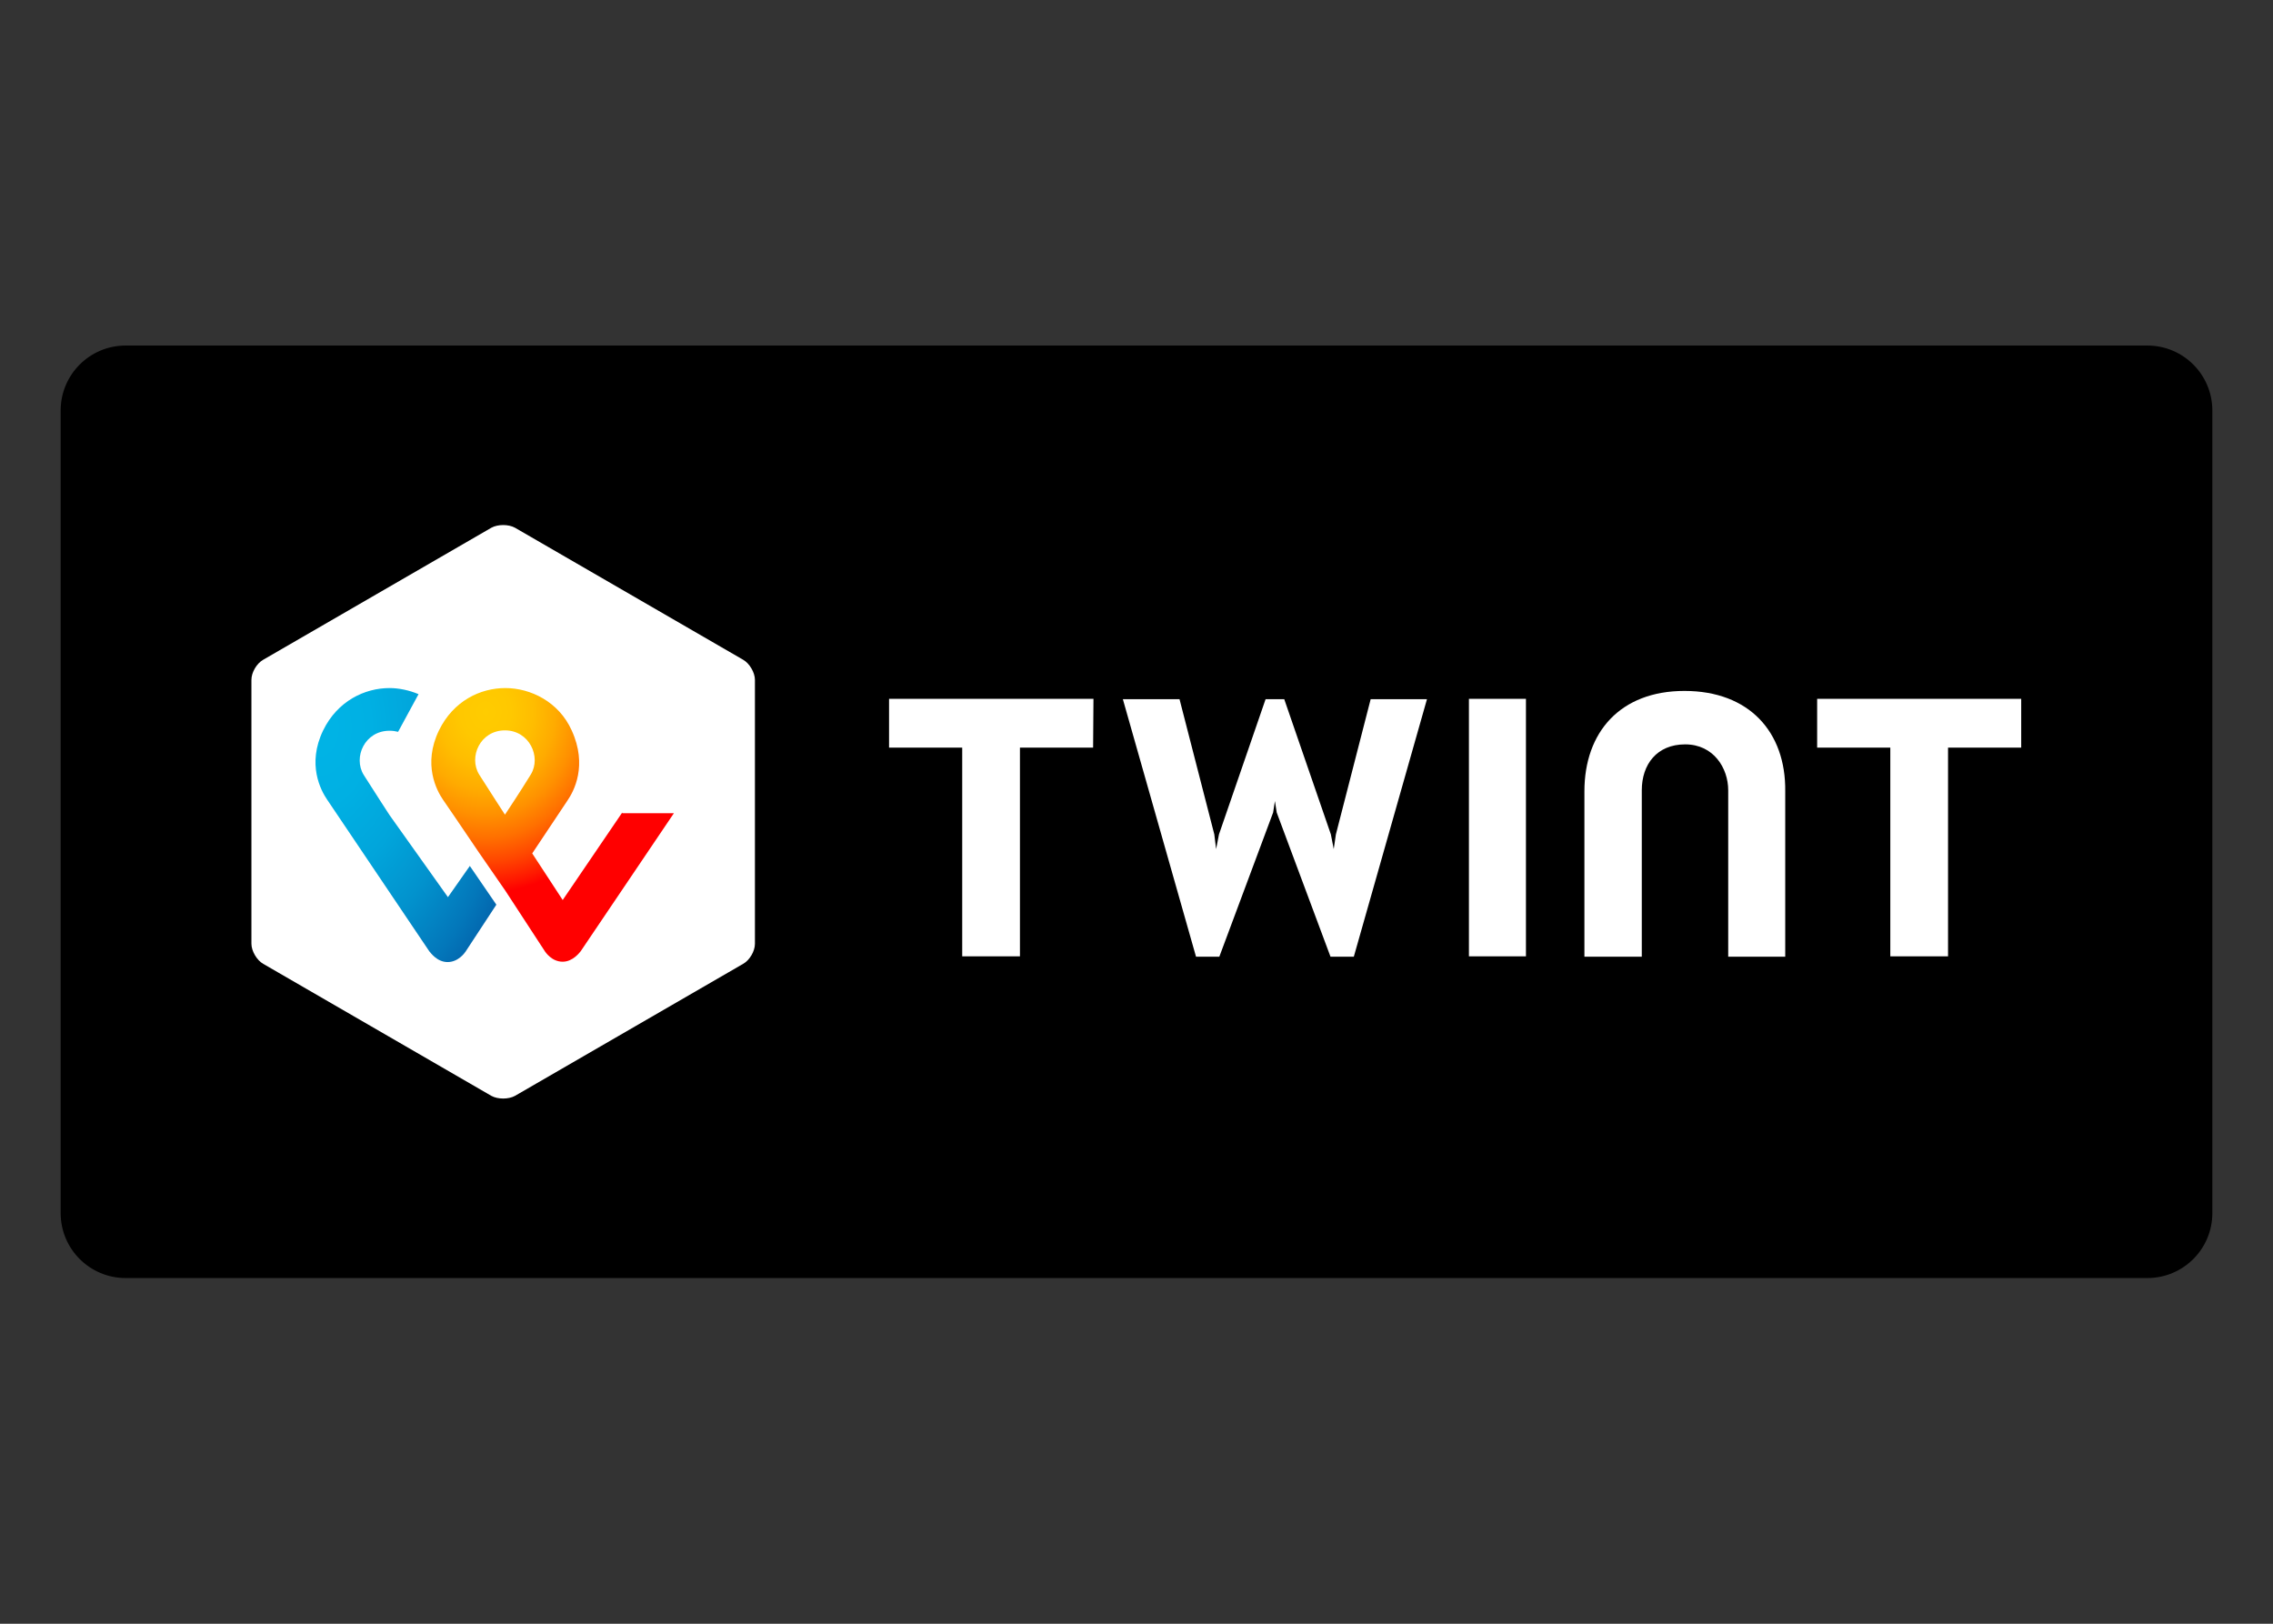
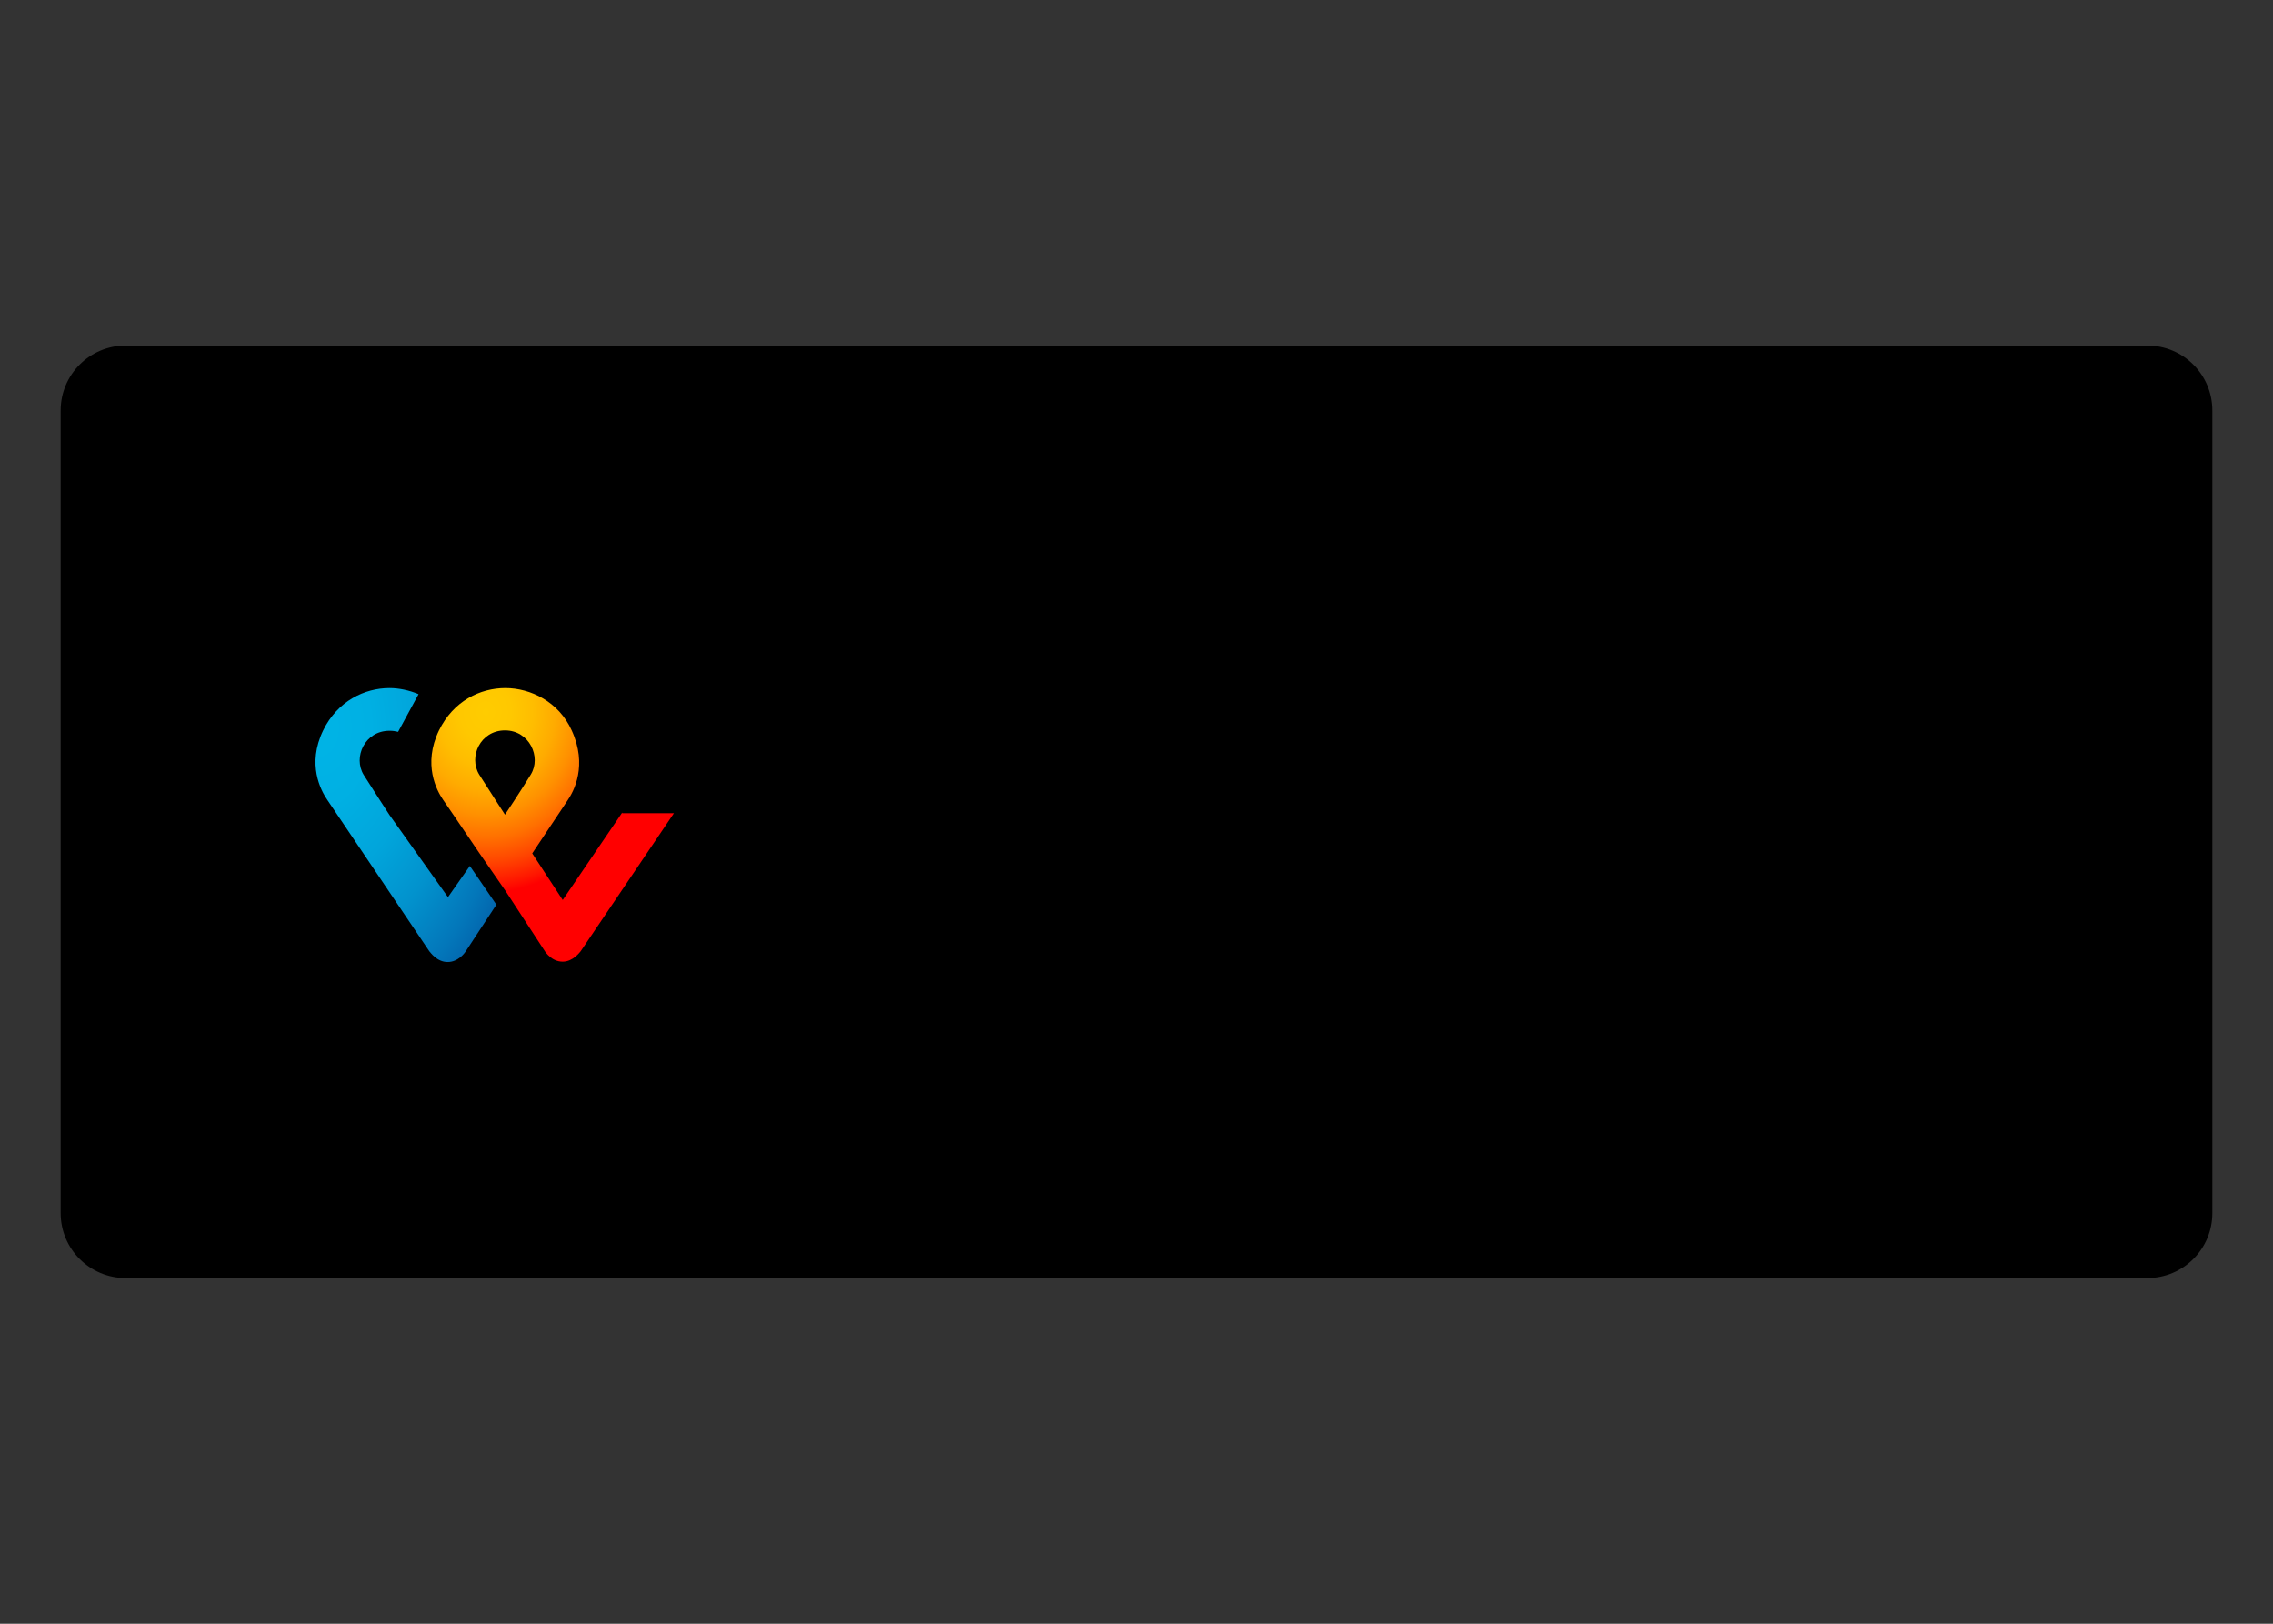
<svg xmlns="http://www.w3.org/2000/svg" width="140" height="100" viewBox="0 0 140 100" fill="none">
  <rect x="0" y="0" width="140" height="100" fill="#333333" stroke="none" />
-   <path d="M132.264 21.281H7.736C5.527 21.281 3.736 23.072 3.736 25.281V74.71C3.736 76.919 5.527 78.71 7.736 78.71H132.264C134.474 78.71 136.264 76.919 136.264 74.71V25.281C136.264 23.072 134.474 21.281 132.264 21.281Z" fill="black" />
-   <path d="M46.498 58.124C46.498 58.588 46.167 59.14 45.769 59.361L31.721 67.489C31.323 67.71 30.661 67.71 30.263 67.489L16.215 59.361C15.818 59.14 15.486 58.566 15.486 58.124V41.867C15.486 41.403 15.818 40.851 16.215 40.63L30.263 32.502C30.661 32.281 31.323 32.281 31.721 32.502L45.769 40.63C46.167 40.851 46.498 41.425 46.498 41.867V58.124ZM124.491 43.038H111.923V46.042H116.429V58.897H119.985V46.042H124.491V43.038ZM67.349 43.038H54.759V46.042H59.265V58.897H62.821V46.042H67.327L67.349 43.038ZM103.75 42.552C99.797 42.552 97.588 45.092 97.588 48.736V58.919H101.122V48.67C101.122 47.08 102.05 45.843 103.795 45.843C105.54 45.843 106.445 47.301 106.445 48.67V58.919H109.957V48.736C110.001 45.07 107.726 42.552 103.75 42.552ZM90.475 43.038V58.897H93.987V43.038H90.475ZM78.526 49.333L78.636 50.04L81.949 58.919H83.385L87.891 43.06H84.423L82.281 51.387L82.148 52.292L81.972 51.387L79.1 43.06H77.951L75.08 51.387L74.903 52.292L74.793 51.387L72.65 43.06H69.16L73.666 58.919H75.102L78.415 50.04L78.526 49.333Z" fill="white" />
+   <path d="M132.264 21.281H7.736C5.527 21.281 3.736 23.072 3.736 25.281V74.71C3.736 76.919 5.527 78.71 7.736 78.71H132.264C134.474 78.71 136.264 76.919 136.264 74.71V25.281C136.264 23.072 134.474 21.281 132.264 21.281" fill="black" />
  <path d="M38.325 50.04L34.658 55.429L32.781 52.558L34.946 49.311C35.343 48.736 36.205 47.146 35.211 44.981C34.416 43.214 32.671 42.375 31.125 42.375C29.578 42.375 27.922 43.17 27.038 44.981C26.022 47.08 26.906 48.692 27.281 49.244C27.281 49.244 28.496 51.011 29.49 52.491L31.125 54.855L33.576 58.61C33.598 58.632 33.974 59.228 34.658 59.228C35.299 59.228 35.719 58.632 35.763 58.588L41.506 50.084H38.325V50.04ZM31.102 50.172C31.102 50.172 30.153 48.714 29.512 47.698C28.849 46.616 29.578 44.981 31.102 44.981C32.604 44.981 33.355 46.616 32.693 47.698C32.074 48.714 31.102 50.172 31.102 50.172Z" fill="url(#paint0_radial_705_141)" />
  <path d="M27.59 55.252L23.99 50.194C23.99 50.194 23.04 48.736 22.4 47.72C21.737 46.638 22.466 45.004 23.99 45.004C24.189 45.004 24.344 45.026 24.52 45.07L25.779 42.751C25.205 42.508 24.564 42.375 23.99 42.375C22.466 42.375 20.787 43.17 19.904 44.981C18.888 47.08 19.771 48.692 20.147 49.244L26.442 58.588C26.508 58.654 26.906 59.25 27.568 59.25C28.231 59.25 28.629 58.676 28.673 58.61L30.572 55.716L28.938 53.331L27.59 55.252Z" fill="url(#paint1_radial_705_141)" />
  <defs>
    <radialGradient id="paint0_radial_705_141" cx="0" cy="0" r="1" gradientUnits="userSpaceOnUse" gradientTransform="translate(29.914 43.854) scale(16.927 19.107)">
      <stop stop-color="#FFCC00" />
      <stop offset="0.092" stop-color="#FFC800" />
      <stop offset="0.174" stop-color="#FFBD00" />
      <stop offset="0.253" stop-color="#FFAB00" />
      <stop offset="0.33" stop-color="#FF9100" />
      <stop offset="0.405" stop-color="#FF7000" />
      <stop offset="0.479" stop-color="#FF4700" />
      <stop offset="0.55" stop-color="#FF1800" />
      <stop offset="0.582" stop-color="#FF0000" />
      <stop offset="1" stop-color="#FF0000" />
    </radialGradient>
    <radialGradient id="paint1_radial_705_141" cx="0" cy="0" r="1" gradientUnits="userSpaceOnUse" gradientTransform="translate(19.712 44.83) scale(15.52 23.499)">
      <stop stop-color="#00B4E6" />
      <stop offset="0.201" stop-color="#00B0E3" />
      <stop offset="0.39" stop-color="#01A5DB" />
      <stop offset="0.574" stop-color="#0292CD" />
      <stop offset="0.755" stop-color="#0377BA" />
      <stop offset="0.932" stop-color="#0455A1" />
      <stop offset="1" stop-color="#054696" />
    </radialGradient>
  </defs>
</svg>